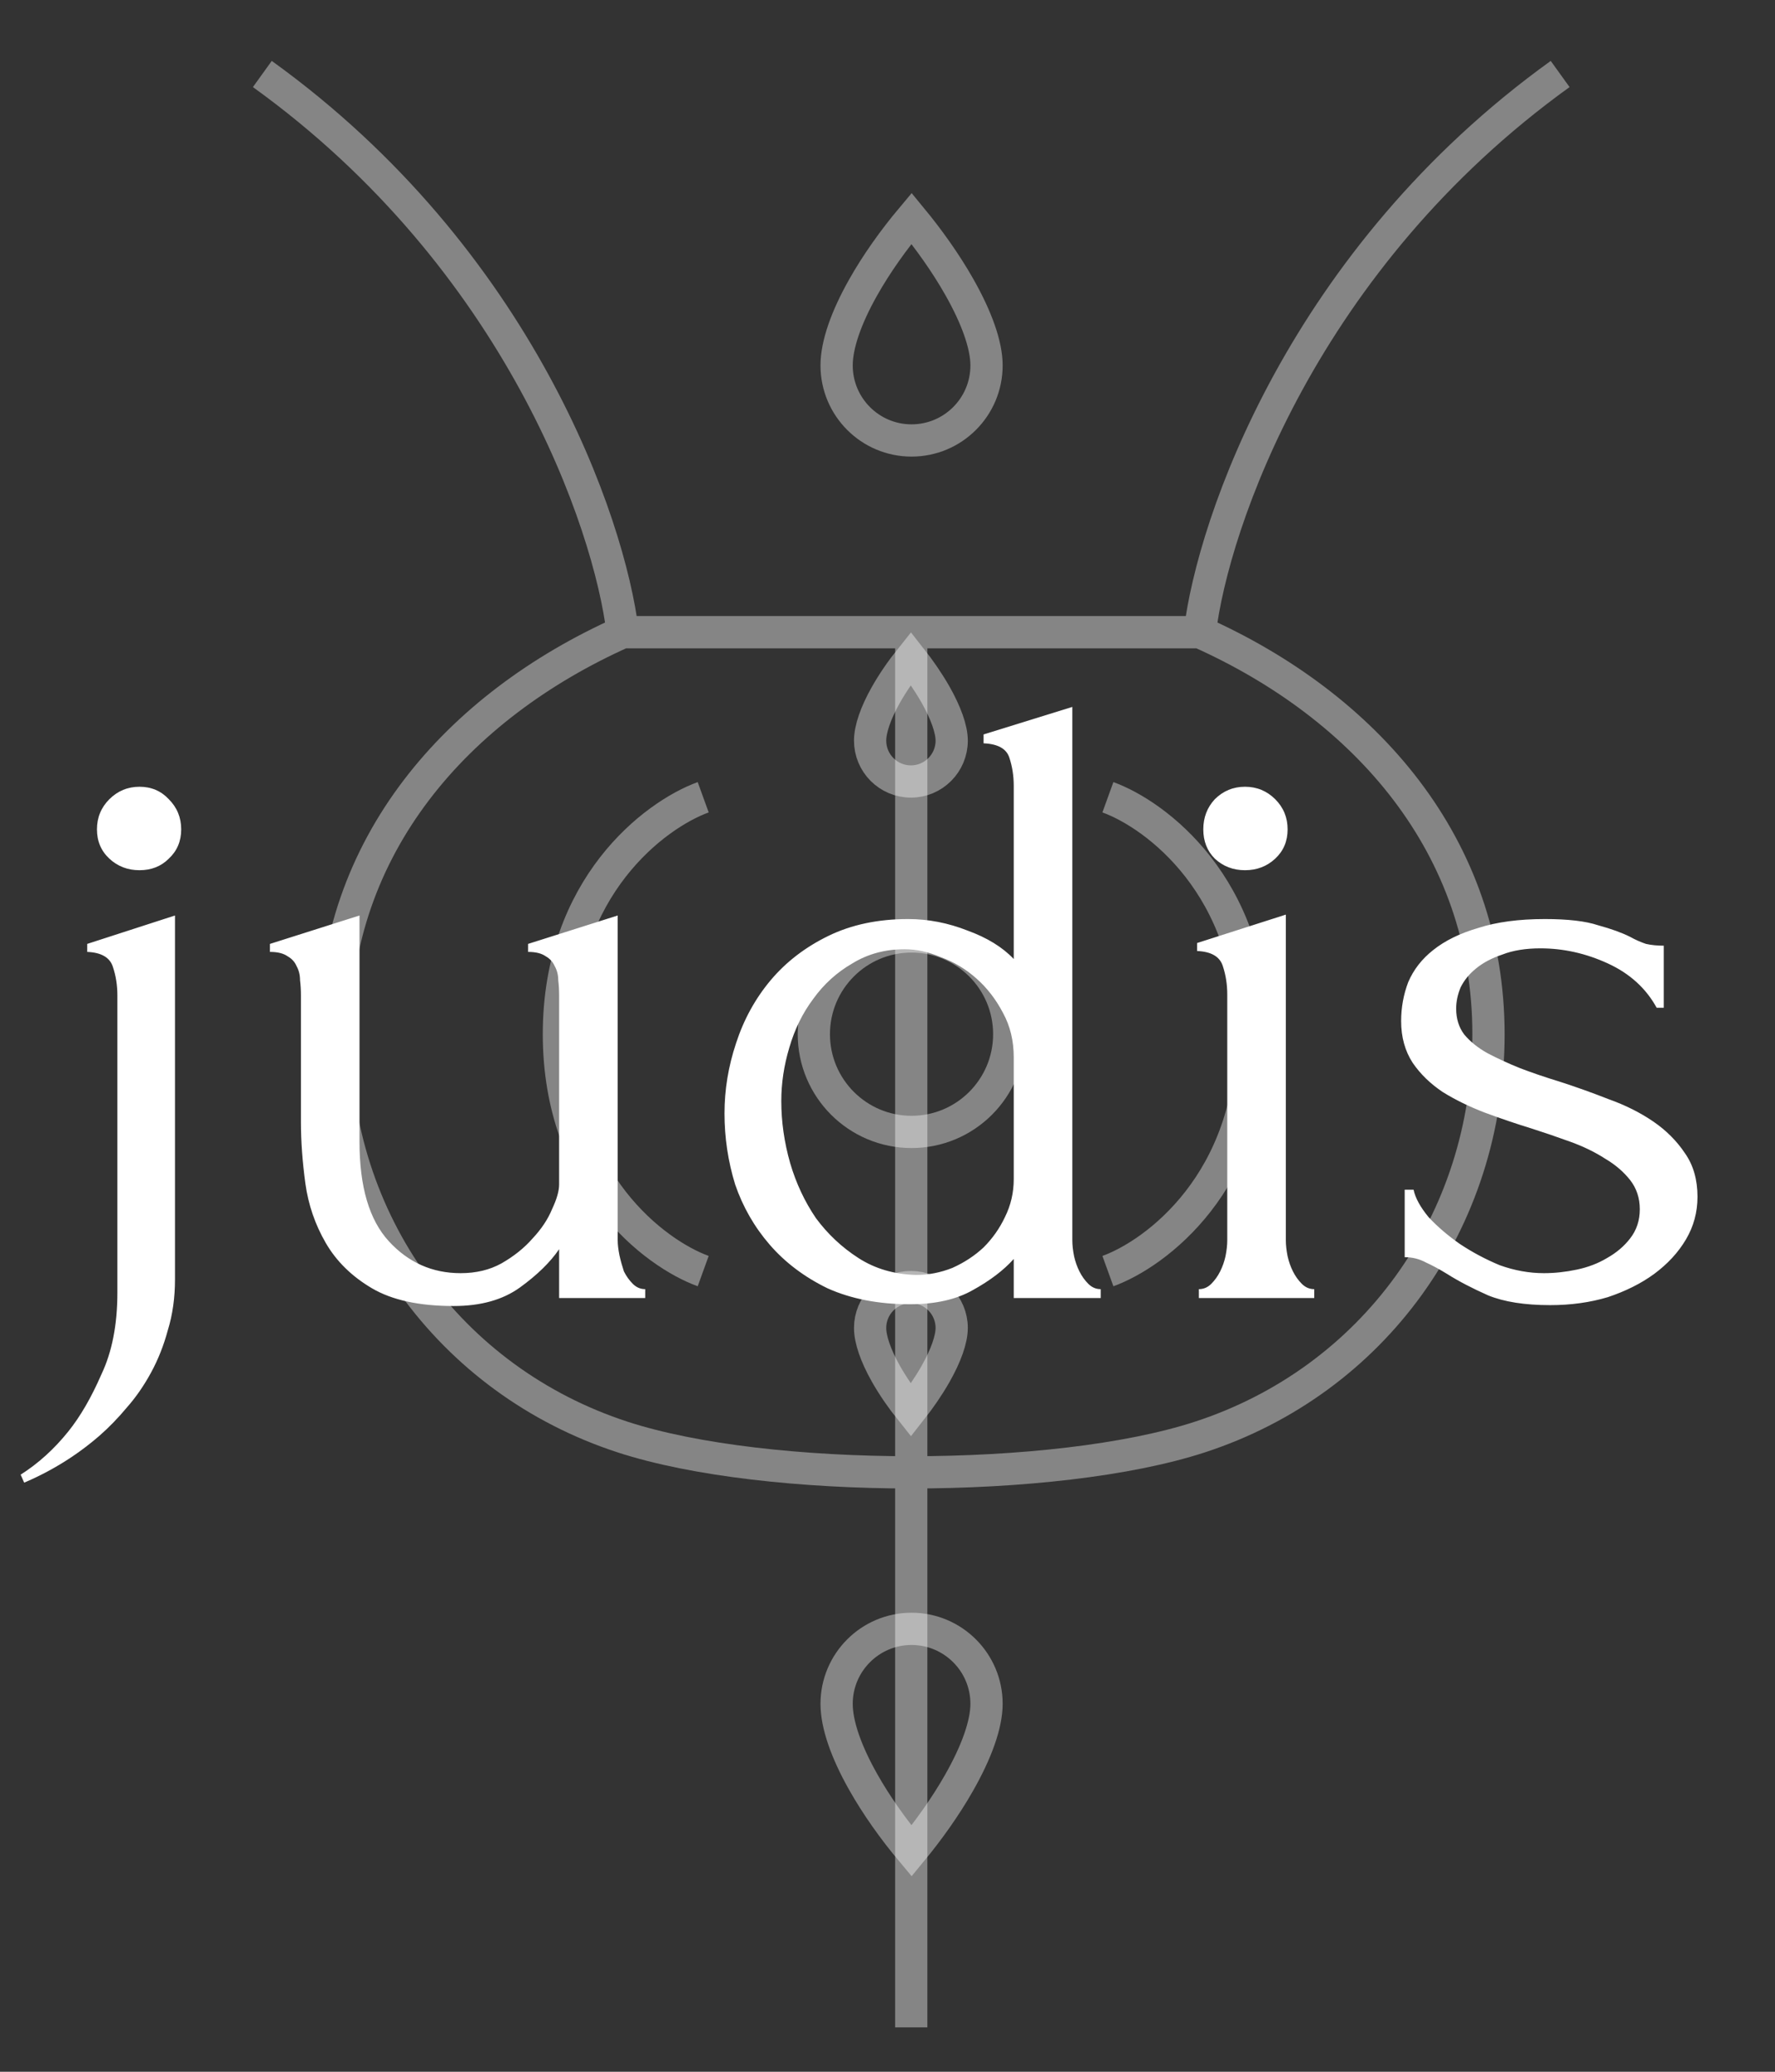
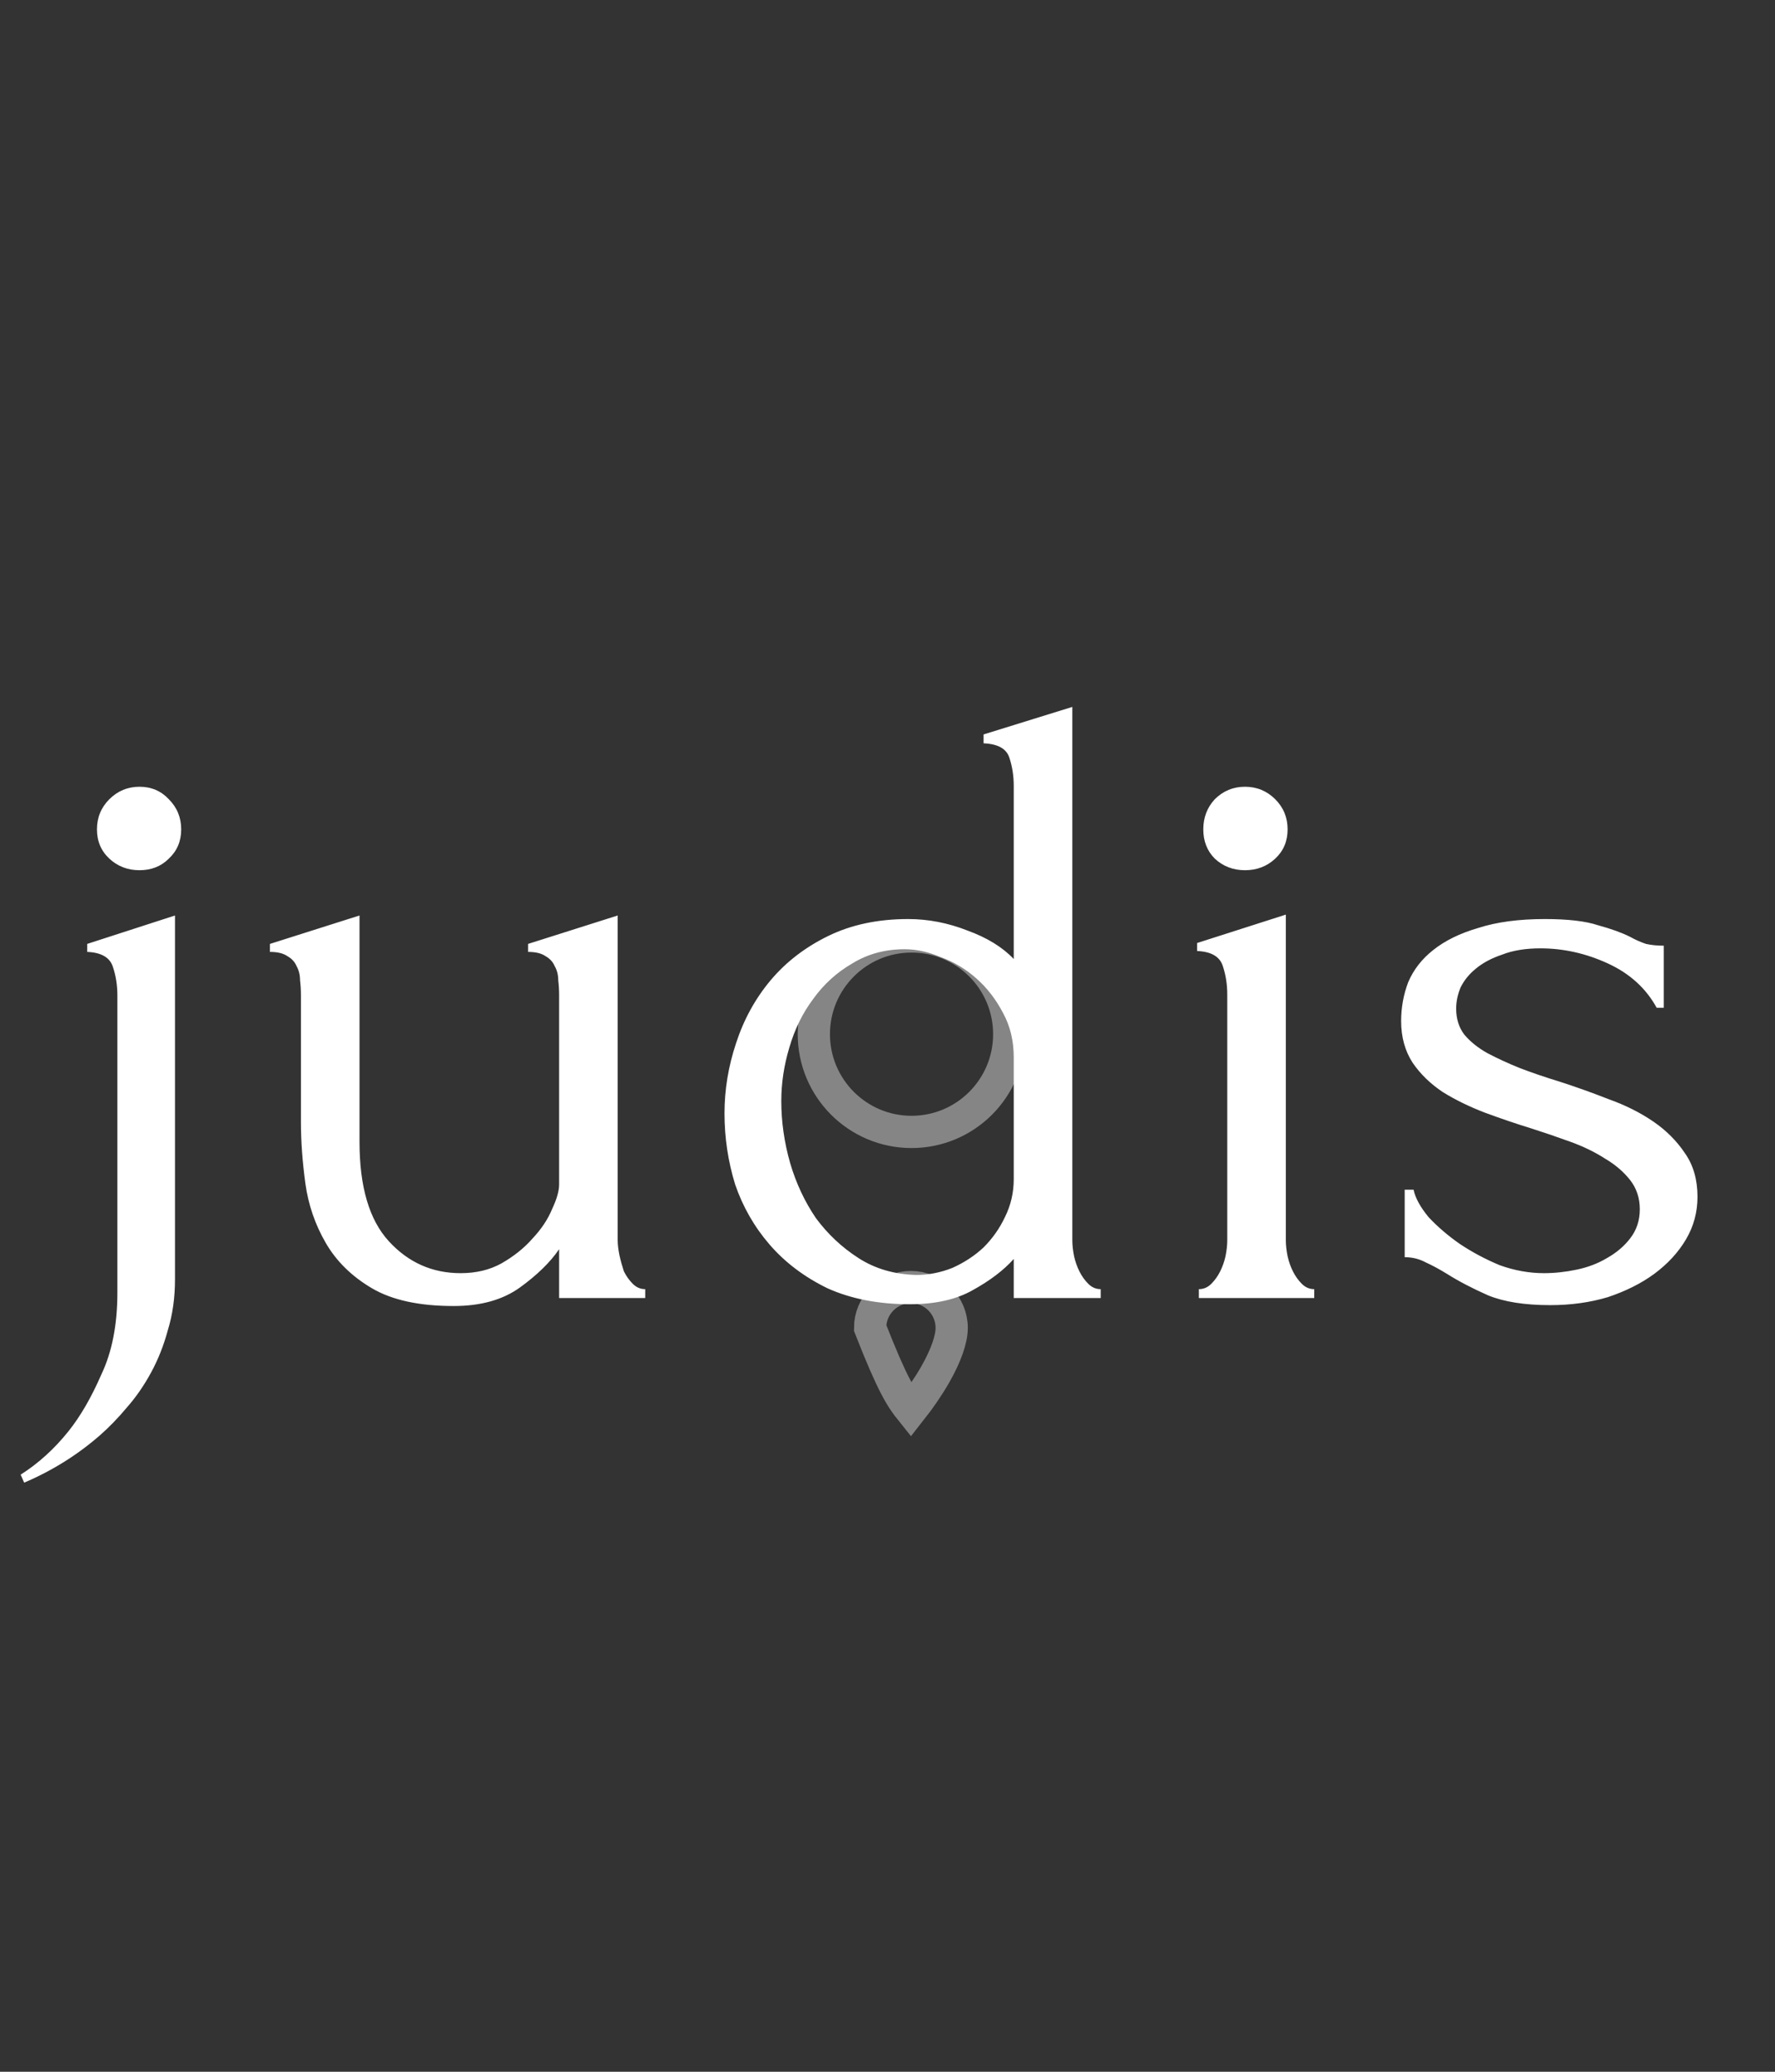
<svg xmlns="http://www.w3.org/2000/svg" width="24" height="28" viewBox="0 0 24 28" fill="none">
  <rect x="0" y="0" width="24" height="28" fill="#333333" stroke="none" />
  <circle cx="12.325" cy="13.977" r="1.321" stroke="white" stroke-opacity="0.4" stroke-width="0.436" />
-   <path d="M16.223 8.544C18.463 9.545 20.126 11.43 20.126 13.977C20.126 16.524 18.558 18.661 16.223 19.422C14.272 20.058 10.37 20.058 8.419 19.422C6.084 18.661 4.517 16.524 4.517 13.977C4.517 11.43 6.179 9.546 8.419 8.544M16.223 8.544H12.321M16.223 8.544C16.4 7.071 17.622 3.5 21.095 1M8.419 8.544H12.321M8.419 8.544C8.242 7.071 7.02 3.5 3.547 1M9.508 10.775C8.857 11.011 7.557 11.982 7.557 13.977C7.557 15.972 8.857 16.943 9.508 17.179M14.98 10.775C15.631 11.011 16.931 11.982 16.931 13.977C16.931 15.972 15.631 16.943 14.98 17.179M12.321 8.544L12.321 27.4" stroke="white" stroke-opacity="0.4" stroke-width="0.436" />
-   <path d="M12.868 10.01C12.868 10.315 12.621 10.562 12.317 10.562C12.012 10.562 11.765 10.315 11.765 10.01C11.765 9.854 11.839 9.638 11.977 9.393C12.072 9.225 12.19 9.054 12.316 8.897C12.436 9.049 12.552 9.217 12.648 9.385C12.79 9.636 12.868 9.856 12.868 10.01Z" stroke="white" stroke-opacity="0.4" stroke-width="0.436" />
-   <path d="M13.339 4.939C13.339 5.499 12.885 5.953 12.325 5.953C11.766 5.953 11.312 5.499 11.312 4.939C11.312 4.656 11.444 4.287 11.669 3.888C11.85 3.566 12.082 3.241 12.325 2.951C12.555 3.23 12.786 3.552 12.969 3.875C13.2 4.281 13.339 4.658 13.339 4.939Z" stroke="white" stroke-opacity="0.4" stroke-width="0.436" />
-   <path d="M13.339 23.027C13.339 22.468 12.885 22.014 12.325 22.014C11.766 22.014 11.312 22.468 11.312 23.027C11.312 23.311 11.444 23.68 11.669 24.079C11.85 24.401 12.082 24.726 12.325 25.016C12.555 24.737 12.786 24.415 12.969 24.092C13.2 23.686 13.339 23.309 13.339 23.027Z" stroke="white" stroke-opacity="0.4" stroke-width="0.436" />
-   <path d="M12.868 17.947C12.868 17.642 12.621 17.395 12.317 17.395C12.012 17.395 11.765 17.642 11.765 17.947C11.765 18.103 11.839 18.319 11.977 18.564C12.072 18.732 12.19 18.903 12.316 19.06C12.436 18.908 12.552 18.74 12.648 18.572C12.79 18.322 12.868 18.101 12.868 17.947Z" stroke="white" stroke-opacity="0.4" stroke-width="0.436" />
+   <path d="M12.868 17.947C12.868 17.642 12.621 17.395 12.317 17.395C12.012 17.395 11.765 17.642 11.765 17.947C12.072 18.732 12.19 18.903 12.316 19.06C12.436 18.908 12.552 18.74 12.648 18.572C12.79 18.322 12.868 18.101 12.868 17.947Z" stroke="white" stroke-opacity="0.4" stroke-width="0.436" />
  <path d="M2.366 12.373V17.291C2.366 17.539 2.334 17.767 2.27 17.975C2.214 18.183 2.138 18.375 2.042 18.551C1.946 18.727 1.838 18.883 1.719 19.018C1.599 19.162 1.475 19.29 1.347 19.402C1.043 19.666 0.703 19.878 0.327 20.038L0.279 19.93C0.519 19.778 0.735 19.582 0.927 19.342C1.087 19.142 1.235 18.887 1.371 18.575C1.515 18.271 1.587 17.903 1.587 17.471V13.453C1.587 13.316 1.567 13.189 1.527 13.069C1.487 12.941 1.371 12.873 1.179 12.865V12.757L2.366 12.373ZM1.311 11.209C1.311 11.049 1.367 10.913 1.479 10.801C1.591 10.69 1.727 10.633 1.886 10.633C2.046 10.633 2.178 10.69 2.282 10.801C2.394 10.913 2.45 11.049 2.45 11.209C2.45 11.369 2.394 11.501 2.282 11.605C2.178 11.709 2.046 11.761 1.886 11.761C1.727 11.761 1.591 11.709 1.479 11.605C1.367 11.501 1.311 11.369 1.311 11.209ZM8.352 16.763C8.352 16.819 8.36 16.887 8.376 16.967C8.392 17.039 8.412 17.111 8.436 17.183C8.468 17.247 8.508 17.303 8.556 17.351C8.604 17.399 8.66 17.423 8.724 17.423V17.543H7.56V16.883C7.44 17.059 7.264 17.231 7.032 17.399C6.8 17.567 6.501 17.651 6.133 17.651C5.669 17.651 5.301 17.571 5.029 17.411C4.757 17.251 4.549 17.047 4.405 16.799C4.261 16.551 4.169 16.283 4.129 15.995C4.089 15.7 4.069 15.424 4.069 15.168V13.453C4.069 13.38 4.065 13.312 4.057 13.248C4.057 13.177 4.041 13.113 4.01 13.057C3.986 13.001 3.946 12.957 3.89 12.925C3.834 12.885 3.754 12.865 3.65 12.865V12.757L4.861 12.373V15.432C4.861 16.04 4.993 16.487 5.257 16.775C5.521 17.063 5.845 17.207 6.229 17.207C6.437 17.207 6.621 17.163 6.78 17.075C6.948 16.979 7.088 16.867 7.2 16.739C7.32 16.611 7.408 16.479 7.464 16.343C7.528 16.207 7.56 16.096 7.56 16.008V13.453C7.56 13.38 7.556 13.312 7.548 13.248C7.548 13.177 7.532 13.113 7.5 13.057C7.476 13.001 7.436 12.957 7.38 12.925C7.324 12.885 7.244 12.865 7.14 12.865V12.757L8.352 12.373V16.763ZM13.707 17.543V17.015C13.571 17.167 13.387 17.307 13.155 17.435C12.931 17.563 12.647 17.627 12.303 17.627C11.88 17.627 11.508 17.555 11.188 17.411C10.876 17.259 10.616 17.063 10.408 16.823C10.2 16.583 10.044 16.311 9.94 16.008C9.844 15.696 9.796 15.376 9.796 15.048C9.796 14.728 9.848 14.412 9.952 14.1C10.056 13.78 10.212 13.496 10.42 13.248C10.628 13.001 10.888 12.801 11.2 12.649C11.512 12.497 11.872 12.421 12.28 12.421C12.551 12.421 12.819 12.473 13.083 12.577C13.347 12.673 13.555 12.801 13.707 12.961V10.621C13.707 10.486 13.687 10.358 13.647 10.238C13.607 10.118 13.491 10.054 13.299 10.046V9.926L14.499 9.554V16.763C14.499 16.827 14.507 16.899 14.523 16.979C14.539 17.051 14.563 17.119 14.595 17.183C14.627 17.247 14.667 17.303 14.715 17.351C14.763 17.399 14.819 17.423 14.883 17.423V17.543H13.707ZM12.387 17.231C12.555 17.231 12.719 17.199 12.879 17.135C13.039 17.063 13.179 16.971 13.299 16.859C13.419 16.739 13.515 16.603 13.587 16.451C13.667 16.291 13.707 16.119 13.707 15.936V14.292C13.707 14.068 13.659 13.868 13.563 13.692C13.467 13.508 13.347 13.352 13.203 13.225C13.059 13.097 12.899 13.001 12.723 12.937C12.555 12.865 12.391 12.829 12.232 12.829C11.968 12.829 11.732 12.893 11.524 13.021C11.316 13.141 11.14 13.3 10.996 13.5C10.852 13.692 10.744 13.912 10.672 14.16C10.6 14.4 10.564 14.64 10.564 14.88C10.564 15.16 10.604 15.44 10.684 15.72C10.764 15.992 10.88 16.239 11.032 16.463C11.192 16.679 11.384 16.859 11.608 17.003C11.832 17.147 12.091 17.223 12.387 17.231ZM16.21 17.543V17.423C16.274 17.423 16.33 17.399 16.378 17.351C16.426 17.303 16.466 17.247 16.498 17.183C16.53 17.119 16.554 17.051 16.57 16.979C16.586 16.899 16.594 16.827 16.594 16.763V13.441C16.594 13.305 16.574 13.177 16.534 13.057C16.494 12.929 16.378 12.861 16.186 12.853V12.745L17.386 12.361V16.763C17.386 16.827 17.394 16.899 17.41 16.979C17.426 17.051 17.45 17.119 17.482 17.183C17.514 17.247 17.554 17.303 17.602 17.351C17.65 17.399 17.706 17.423 17.77 17.423V17.543H16.21ZM16.27 11.209C16.27 11.049 16.322 10.913 16.426 10.801C16.538 10.69 16.674 10.633 16.834 10.633C16.994 10.633 17.13 10.69 17.242 10.801C17.354 10.913 17.41 11.049 17.41 11.209C17.41 11.369 17.354 11.501 17.242 11.605C17.13 11.709 16.994 11.761 16.834 11.761C16.674 11.761 16.538 11.709 16.426 11.605C16.322 11.501 16.27 11.369 16.27 11.209ZM22.952 16.175C22.952 16.383 22.9 16.575 22.796 16.751C22.692 16.927 22.548 17.083 22.364 17.219C22.188 17.347 21.98 17.451 21.74 17.531C21.5 17.603 21.24 17.639 20.96 17.639C20.616 17.639 20.337 17.595 20.121 17.507C19.905 17.411 19.721 17.315 19.569 17.219C19.465 17.155 19.369 17.103 19.281 17.063C19.193 17.015 19.097 16.991 18.993 16.991V16.079H19.113C19.137 16.192 19.205 16.315 19.317 16.451C19.437 16.579 19.577 16.699 19.737 16.811C19.905 16.923 20.085 17.019 20.277 17.099C20.477 17.171 20.677 17.207 20.876 17.207C21.02 17.207 21.168 17.191 21.32 17.159C21.472 17.127 21.608 17.075 21.728 17.003C21.856 16.931 21.96 16.843 22.04 16.739C22.128 16.627 22.172 16.495 22.172 16.343C22.172 16.192 22.128 16.059 22.04 15.947C21.952 15.836 21.84 15.74 21.704 15.66C21.568 15.572 21.412 15.496 21.236 15.432C21.06 15.368 20.884 15.308 20.709 15.252C20.5 15.188 20.289 15.116 20.073 15.036C19.865 14.956 19.677 14.864 19.509 14.76C19.341 14.648 19.205 14.516 19.101 14.364C18.997 14.204 18.945 14.016 18.945 13.8C18.945 13.616 18.977 13.441 19.041 13.273C19.113 13.105 19.225 12.961 19.377 12.841C19.537 12.713 19.741 12.613 19.989 12.541C20.237 12.461 20.537 12.421 20.888 12.421C21.2 12.421 21.44 12.449 21.608 12.505C21.784 12.553 21.928 12.605 22.04 12.661C22.112 12.701 22.184 12.733 22.256 12.757C22.328 12.773 22.408 12.781 22.496 12.781V13.62H22.4C22.256 13.357 22.036 13.157 21.74 13.021C21.444 12.885 21.14 12.817 20.828 12.817C20.628 12.817 20.456 12.845 20.313 12.901C20.169 12.949 20.049 13.013 19.953 13.093C19.865 13.165 19.797 13.248 19.749 13.345C19.709 13.441 19.689 13.536 19.689 13.632C19.689 13.768 19.725 13.884 19.797 13.98C19.877 14.076 19.981 14.16 20.109 14.232C20.245 14.304 20.393 14.372 20.552 14.436C20.72 14.5 20.896 14.56 21.08 14.616C21.304 14.688 21.528 14.768 21.752 14.856C21.976 14.936 22.176 15.036 22.352 15.156C22.528 15.276 22.672 15.42 22.784 15.588C22.896 15.748 22.952 15.944 22.952 16.175Z" fill="white" />
</svg>